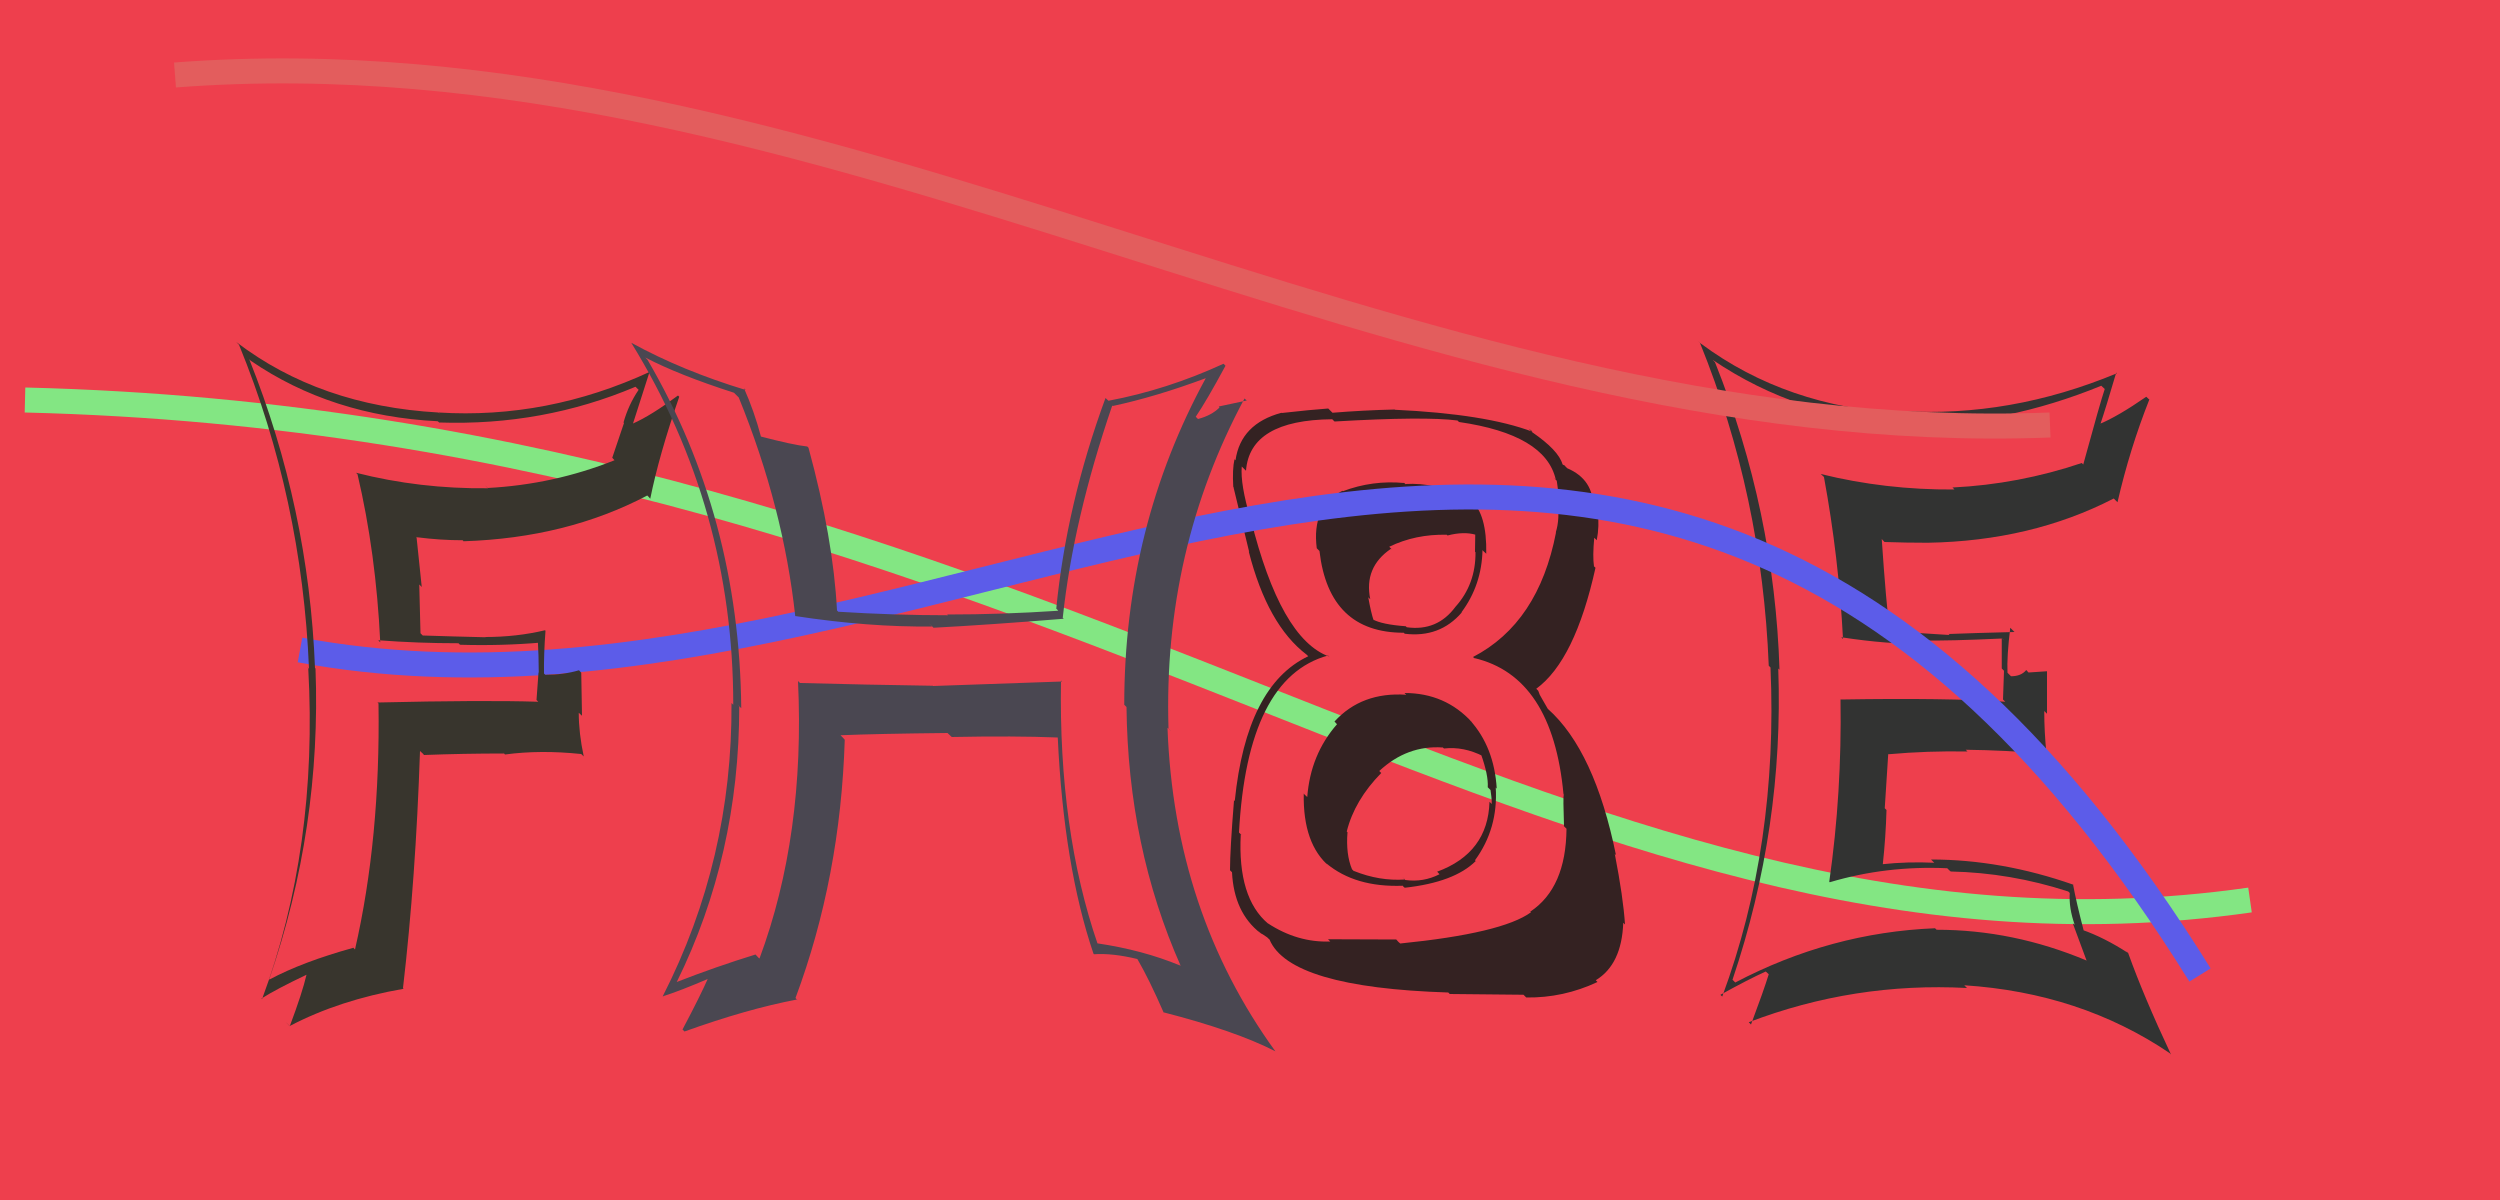
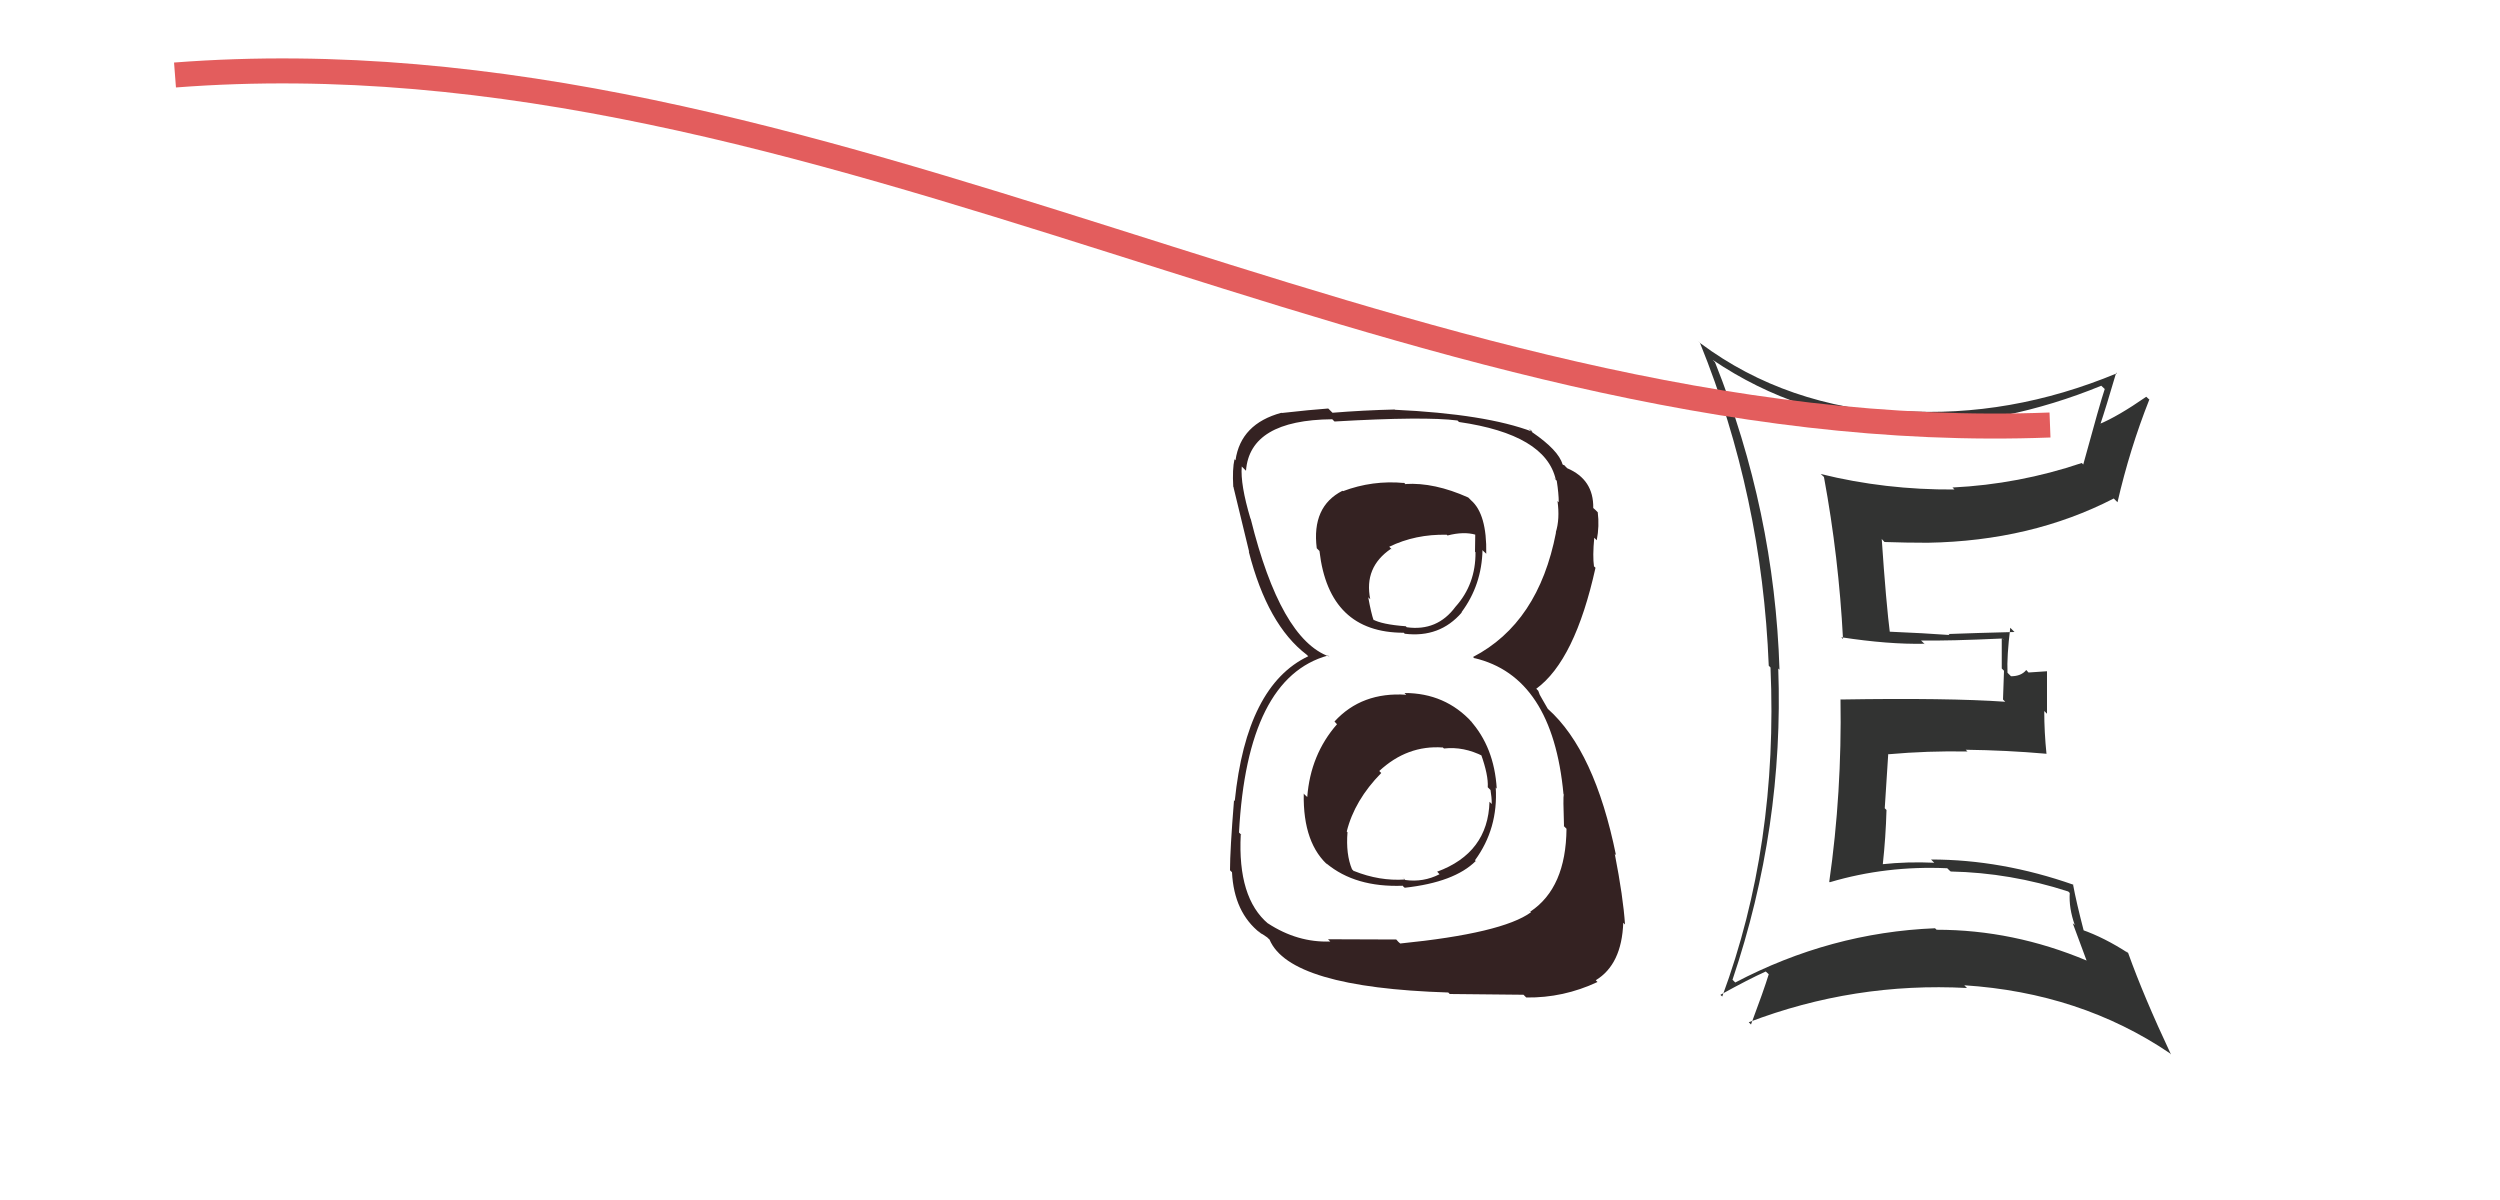
<svg xmlns="http://www.w3.org/2000/svg" width="100" height="48" viewBox="0,0,100,48">
-   <rect width="100%" height="100%" fill="#ee3f4d" />
-   <path d="M1 16 C42 17,62 40,90 36" stroke="#83e683" fill="none" />
  <path fill="#323332" d="M68.53 14.42L68.47 14.35L68.50 14.39Q71.96 16.73 76.21 16.94L76.29 17.02L76.30 17.02Q80.24 16.99 84.05 15.43L84.04 15.42L84.19 15.56Q84.01 16.09 83.33 18.58L83.20 18.45L83.27 18.52Q80.75 19.37 78.10 19.50L78.19 19.59L78.18 19.58Q75.41 19.60 72.83 18.96L72.95 19.07L72.96 19.09Q73.55 22.29 73.72 25.55L73.73 25.57L73.65 25.49Q75.54 25.78 76.97 25.75L77.02 25.79L76.84 25.62Q77.95 25.64 80.10 25.54L80.18 25.63L80.07 25.52Q80.07 26.13 80.07 26.74L80.16 26.83L80.12 27.98L80.21 28.07Q77.91 27.91 73.63 27.98L73.65 28.00L73.62 27.97Q73.68 31.71 73.17 35.27L73.09 35.19L73.19 35.29Q75.44 34.62 77.89 34.73L77.98 34.82L78.03 34.86Q80.42 34.91 82.73 35.66L82.67 35.60L82.79 35.72Q82.75 36.32 82.99 37.00L82.91 36.93L83.47 38.44L83.46 38.42Q80.53 37.19 77.47 37.19L77.50 37.22L77.40 37.13Q73.22 37.30 69.41 39.30L69.27 39.16L69.30 39.19Q71.36 33.09 71.13 26.74L71.14 26.75L71.18 26.79Q70.98 20.44 68.60 14.49ZM68.82 39.80L68.84 39.82L68.82 39.79Q69.96 39.16 70.63 38.86L70.76 38.98L70.75 38.97Q70.55 39.62 70.04 40.98L69.99 40.93L69.95 40.89Q74.16 39.28 78.68 39.52L78.57 39.41L78.56 39.41Q83.21 39.71 86.78 42.12L86.73 42.07L86.84 42.18Q85.75 39.86 85.13 38.13L85.02 38.01L85.14 38.13Q84.17 37.50 83.28 37.19L83.32 37.23L83.36 37.27Q83.05 36.08 82.92 35.37L82.85 35.30L82.94 35.39Q80.06 34.38 77.24 34.38L77.29 34.43L77.37 34.51Q76.30 34.46 75.28 34.57L75.31 34.59L75.31 34.59Q75.43 33.49 75.46 32.40L75.39 32.33L75.53 30.15L75.54 30.17Q77.11 30.03 78.70 30.06L78.72 30.08L78.63 29.99Q80.25 30.01 81.85 30.15L81.99 30.29L81.86 30.16Q81.77 29.29 81.77 28.44L81.88 28.55L81.88 26.85L81.14 26.90L81.05 26.80Q80.85 27.05 80.44 27.05L80.45 27.06L80.30 26.91Q80.27 26.26 80.41 25.11L80.39 25.09L80.58 25.28Q78.99 25.32 77.94 25.36L77.93 25.34L77.98 25.40Q77.06 25.33 75.43 25.26L75.51 25.34L75.61 25.44Q75.44 24.09 75.27 21.57L75.26 21.55L75.38 21.68Q76.23 21.71 77.12 21.71L77.07 21.67L77.11 21.71Q81.25 21.64 84.55 19.94L84.64 20.03L84.70 20.09Q85.19 17.96 85.97 15.99L85.99 16.00L85.85 15.87Q84.71 16.66 83.96 16.97L84.04 17.04L84.00 17.01Q84.24 16.30 84.65 14.90L84.66 14.92L84.68 14.93Q80.40 16.71 76.05 16.44L76.17 16.55L76.16 16.54Q71.46 16.29 68.03 13.74L67.91 13.63L68.00 13.72Q70.48 19.83 70.75 26.63L70.77 26.65L70.82 26.70Q71.13 33.81 68.89 39.86Z" />
  <path d="M7 3 C33 1,56 18,82 17" stroke="#e35d5d" fill="none" />
  <path fill="#342222" d="M56.29 27.83L56.23 27.77L56.25 27.79Q54.47 27.67 53.38 28.86L53.37 28.85L53.48 28.97Q52.42 30.18 52.29 31.88L52.18 31.78L52.15 31.74Q52.11 33.77 53.19 34.67L53.06 34.55L53.06 34.54Q54.21 35.50 56.11 35.43L56.14 35.47L56.19 35.51Q58.18 35.29 59.03 34.44L59.12 34.54L59.00 34.41Q59.93 33.14 59.83 31.50L59.90 31.58L59.87 31.55Q59.77 29.88 58.80 28.81L58.89 28.89L58.88 28.89Q57.81 27.72 56.18 27.72ZM56.25 19.40L56.07 19.21L56.17 19.32Q54.90 19.20 53.71 19.65L53.75 19.68L53.70 19.63Q52.46 20.26 52.67 21.93L52.78 22.04L52.78 22.05Q53.16 25.31 56.15 25.31L56.21 25.37L56.19 25.35Q57.59 25.52 58.47 24.50L58.49 24.53L58.46 24.49Q59.27 23.40 59.30 22.00L59.32 22.03L59.45 22.15Q59.48 20.56 58.84 20.01L58.82 19.99L58.73 19.90Q57.37 19.29 56.22 19.36ZM55.94 37.68L55.85 37.58L53.12 37.57L53.21 37.66Q51.90 37.71 50.71 36.93L50.66 36.88L50.73 36.95Q49.50 35.92 49.63 33.38L49.67 33.41L49.56 33.30Q49.89 27.11 53.12 26.22L53.22 26.33L53.16 26.26Q51.22 25.55 50.03 20.76L50.02 20.74L50.02 20.75Q49.61 19.38 49.67 18.66L49.78 18.77L49.84 18.83Q49.99 16.80 53.29 16.77L53.27 16.75L53.38 16.86Q57.00 16.65 58.30 16.82L58.30 16.82L58.36 16.88Q61.82 17.38 62.23 19.18L62.14 19.10L62.27 19.23Q62.35 19.75 62.35 20.09L62.28 20.02L62.30 20.04Q62.40 20.76 62.23 21.30L62.23 21.29L62.24 21.30Q61.54 24.92 58.92 26.28L59.00 26.35L58.96 26.32Q62.10 27.05 62.54 31.77L62.58 31.80L62.55 31.78Q62.52 31.89 62.56 33.04L62.54 33.03L62.66 33.15Q62.64 35.51 61.22 36.46L61.16 36.40L61.24 36.49Q60.09 37.33 56.01 37.74ZM57.93 39.70L57.99 39.76L60.94 39.79L61.05 39.90Q62.54 39.92 63.90 39.28L63.94 39.32L63.83 39.21Q64.87 38.58 64.93 36.91L64.90 36.88L65.00 36.98Q64.93 35.89 64.59 34.15L64.57 34.13L64.64 34.21Q63.79 30.03 61.92 28.36L61.91 28.35L61.68 27.95L61.59 27.79L61.53 27.63L61.45 27.55Q63.00 26.42 63.82 22.71L63.67 22.57L63.76 22.66Q63.70 22.25 63.77 21.51L63.72 21.46L63.87 21.61Q63.98 21.04 63.91 20.49L63.82 20.40L63.73 20.32Q63.75 19.18 62.69 18.73L62.56 18.60L62.62 18.63L62.52 18.59L62.50 18.57Q62.34 18.01 61.29 17.29L61.15 17.15L61.24 17.21L61.30 17.27Q59.43 16.56 55.79 16.39L55.81 16.40L55.79 16.38Q54.53 16.41 53.30 16.51L53.26 16.47L53.13 16.34Q52.43 16.39 51.27 16.52L51.31 16.56L51.26 16.51Q49.63 16.95 49.42 18.41L49.41 18.40L49.38 18.37Q49.29 18.76 49.33 19.47L49.35 19.49L49.34 19.49Q49.46 19.98 49.97 22.09L50.05 22.16L49.95 22.06Q50.70 25.00 52.27 26.19L52.21 26.13L52.35 26.27L52.33 26.25Q49.86 27.42 49.39 32.04L49.33 31.99L49.36 32.02Q49.20 34.00 49.20 34.81L49.26 34.87L49.28 34.89Q49.36 36.50 50.41 37.32L50.31 37.21L50.44 37.34Q50.47 37.34 50.71 37.51L50.70 37.51L50.78 37.58Q51.58 39.50 57.93 39.70ZM57.57 29.76L57.69 29.88L57.76 29.94Q58.54 29.85 59.33 30.25L59.20 30.13L59.24 30.17Q59.54 31.01 59.51 31.49L59.60 31.58L59.62 31.60Q59.67 31.89 59.67 32.16L59.53 32.02L59.58 32.07Q59.52 34.12 57.48 34.87L57.48 34.86L57.58 34.97Q56.93 35.30 56.21 35.20L56.09 35.07L56.20 35.18Q55.18 35.25 54.16 34.84L54.16 34.85L54.08 34.77Q53.83 34.17 53.90 33.29L53.94 33.33L53.87 33.26Q54.18 32.01 55.25 30.92L55.10 30.77L55.17 30.84Q56.29 29.80 57.71 29.90ZM57.78 21.30L57.92 21.44L57.90 21.42Q58.55 21.25 59.03 21.39L59.01 21.37L59.00 22.07L59.02 22.09Q59.03 23.37 58.22 24.27L58.26 24.31L58.22 24.27Q57.49 25.26 56.27 25.09L56.11 24.93L56.23 25.05Q55.27 24.98 54.90 24.77L54.96 24.83L54.95 24.83Q54.84 24.51 54.73 23.89L54.83 23.99L54.81 23.97Q54.55 22.69 55.64 21.95L55.70 22.00L55.57 21.87Q56.62 21.36 57.87 21.39Z" />
-   <path d="M12 26 C39 31,65 2,88 39" stroke="#5c5ce9" fill="none" />
-   <path fill="#38352d" d="M15.06 25.55L15.23 25.71L15.13 25.61Q16.71 25.73 18.34 25.73L18.35 25.74L18.40 25.79Q20.05 25.84 21.68 25.70L21.55 25.57L21.51 25.54Q21.55 26.25 21.55 26.90L21.54 26.90L21.46 28.00L21.53 28.07Q19.35 28.00 15.10 28.10L15.07 28.07L15.14 28.14Q15.22 33.53 14.20 37.98L14.04 37.81L14.14 37.91Q12.11 38.47 10.78 39.18L10.84 39.24L10.77 39.17Q12.86 33.10 12.62 26.74L12.67 26.79L12.60 26.72Q12.35 20.32 9.97 14.37L10.13 14.53L10.03 14.43Q13.26 16.64 17.51 16.85L17.60 16.93L17.57 16.90Q21.71 17.04 25.42 15.47L25.55 15.60L25.54 15.60Q25.14 16.19 24.94 16.90L24.96 16.92L24.49 18.31L24.58 18.41Q22.15 19.38 19.50 19.52L19.40 19.41L19.52 19.53Q16.79 19.56 14.24 18.91L14.35 19.02L14.30 18.97Q15.04 22.12 15.21 25.69ZM26.11 14.97L26.01 14.87L26.00 14.87Q21.89 16.77 17.54 16.50L17.61 16.57L17.53 16.50Q12.79 16.23 9.45 13.68L9.41 13.64L9.56 13.79Q12.08 19.95 12.36 26.75L12.29 26.68L12.33 26.73Q12.73 33.92 10.48 39.97L10.46 39.94L10.46 39.94Q11.04 39.57 12.26 38.99L12.27 39.00L12.26 38.99Q12.10 39.69 11.59 41.05L11.42 40.87L11.59 41.04Q13.57 40.00 16.15 39.55L16.14 39.55L16.12 39.52Q16.63 35.14 16.80 30.04L16.92 30.15L16.96 30.20Q18.53 30.14 20.16 30.14L20.10 30.07L20.20 30.18Q21.61 29.99 23.24 30.16L23.26 30.17L23.35 30.26Q23.15 29.32 23.15 28.51L23.28 28.63L23.25 26.91L23.16 26.81Q22.56 26.99 21.81 26.99L21.78 26.96L21.76 26.94Q21.75 26.15 21.82 25.23L21.92 25.33L21.80 25.21Q20.67 25.48 19.41 25.48L19.47 25.53L19.42 25.49Q18.13 25.46 16.91 25.42L16.82 25.33L16.77 23.38L16.87 23.48Q16.76 22.42 16.66 21.47L16.74 21.54L16.68 21.49Q17.62 21.61 18.51 21.61L18.55 21.66L18.55 21.65Q22.66 21.52 25.89 19.82L25.95 19.88L26.01 19.95Q26.36 18.21 27.17 15.87L27.23 15.93L27.12 15.82Q26.03 16.63 25.32 16.94L25.42 17.04L25.32 16.94Q25.54 16.25 25.99 14.85Z" />
-   <path fill="#4a4751" d="M42.61 27.39L42.48 27.26L37.32 27.44L37.31 27.43Q34.62 27.39 32.00 27.32L31.98 27.30L31.92 27.24Q32.21 33.41 30.38 38.34L30.35 38.32L30.22 38.18Q28.63 38.67 27.07 39.28L27.04 39.25L27.07 39.28Q29.57 34.21 29.57 28.26L29.51 28.19L29.65 28.33Q29.58 20.68 25.90 14.39L25.85 14.34L25.81 14.30Q27.15 15.00 29.36 15.71L29.38 15.73L29.55 15.90Q31.34 20.30 31.81 24.65L31.84 24.68L31.80 24.64Q34.74 25.09 37.28 25.06L37.16 24.93L37.34 25.11Q39.60 24.99 42.55 24.75L42.52 24.72L42.51 24.71Q42.93 20.78 44.49 16.22L44.63 16.36L44.51 16.24Q46.24 15.87 48.25 15.12L48.25 15.12L48.24 15.11Q44.97 21.09 44.97 28.19L45.13 28.35L45.06 28.28Q45.12 33.88 47.23 38.64L47.08 38.49L47.20 38.62Q45.71 38.00 43.87 37.73L43.84 37.70L43.91 37.77Q42.34 33.21 42.44 27.22ZM43.75 38.16L43.70 38.11L43.76 38.17Q44.50 38.12 45.49 38.36L45.60 38.48L45.50 38.37Q45.97 39.18 46.55 40.51L46.46 40.42L46.53 40.49Q49.41 41.23 51.01 42.05L51.00 42.04L51.02 42.06Q46.97 36.48 46.70 29.11L46.86 29.26L46.74 29.14Q46.52 22.02 49.78 15.94L49.87 16.02L48.75 16.26L48.78 16.30Q48.46 16.62 47.92 16.76L47.85 16.69L47.83 16.67Q48.27 16.02 49.02 14.63L48.94 14.55L48.94 14.55Q46.68 15.59 44.34 16.03L44.22 15.92L44.22 15.92Q42.66 20.17 42.25 24.35L42.27 24.36L42.33 24.43Q40.07 24.58 37.90 24.58L37.87 24.56L37.92 24.61Q35.78 24.61 33.54 24.47L33.57 24.50L33.48 24.42Q33.33 21.54 32.34 17.91L32.38 17.95L32.29 17.86Q31.73 17.80 30.43 17.46L30.47 17.50L30.44 17.47Q30.17 16.45 29.76 15.53L29.77 15.54L29.83 15.60Q27.29 14.83 25.25 13.71L25.26 13.71L25.25 13.71Q29.33 20.33 29.33 28.19L29.41 28.27L29.26 28.12Q29.30 34.38 26.51 39.85L26.57 39.90L26.52 39.85Q27.19 39.64 28.38 39.13L28.33 39.08L28.34 39.09Q28.02 39.82 27.30 41.18L27.43 41.31L27.38 41.26Q29.88 40.36 31.88 39.98L31.92 40.03L31.82 39.92Q33.62 35.09 33.79 29.59L33.71 29.50L33.62 29.41Q35.05 29.35 37.91 29.32L37.90 29.32L38.07 29.48Q40.60 29.43 42.30 29.50L42.30 29.50L42.31 29.50Q42.55 34.64 43.74 38.15Z" />
</svg>